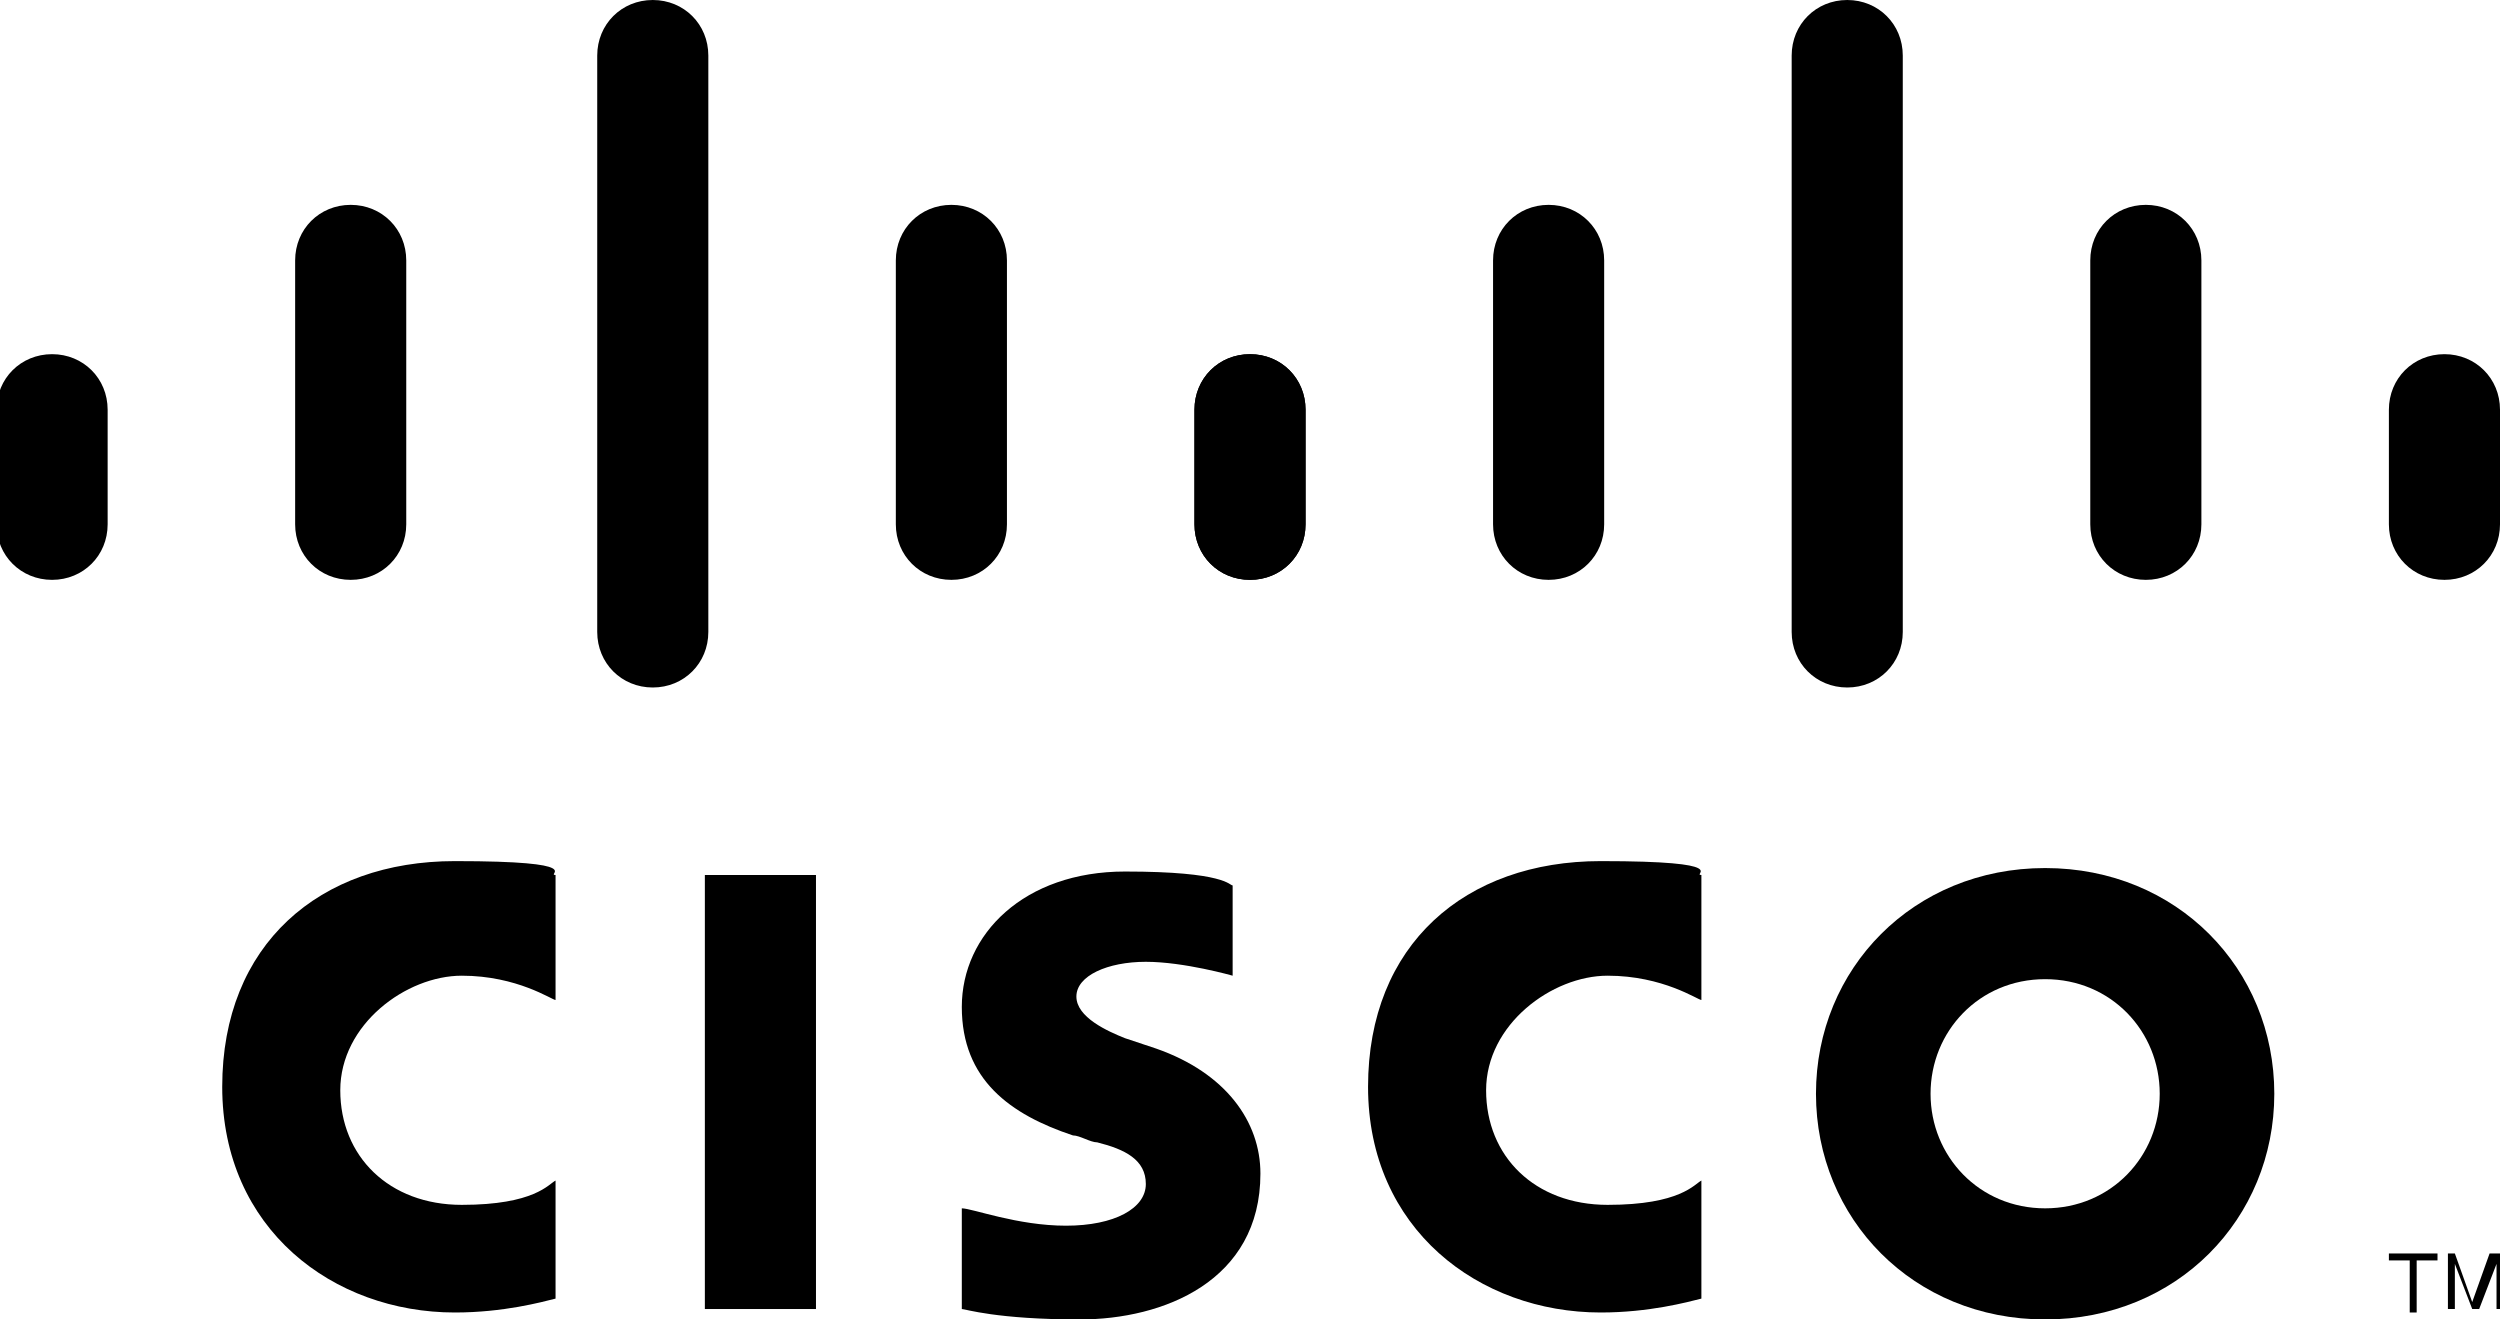
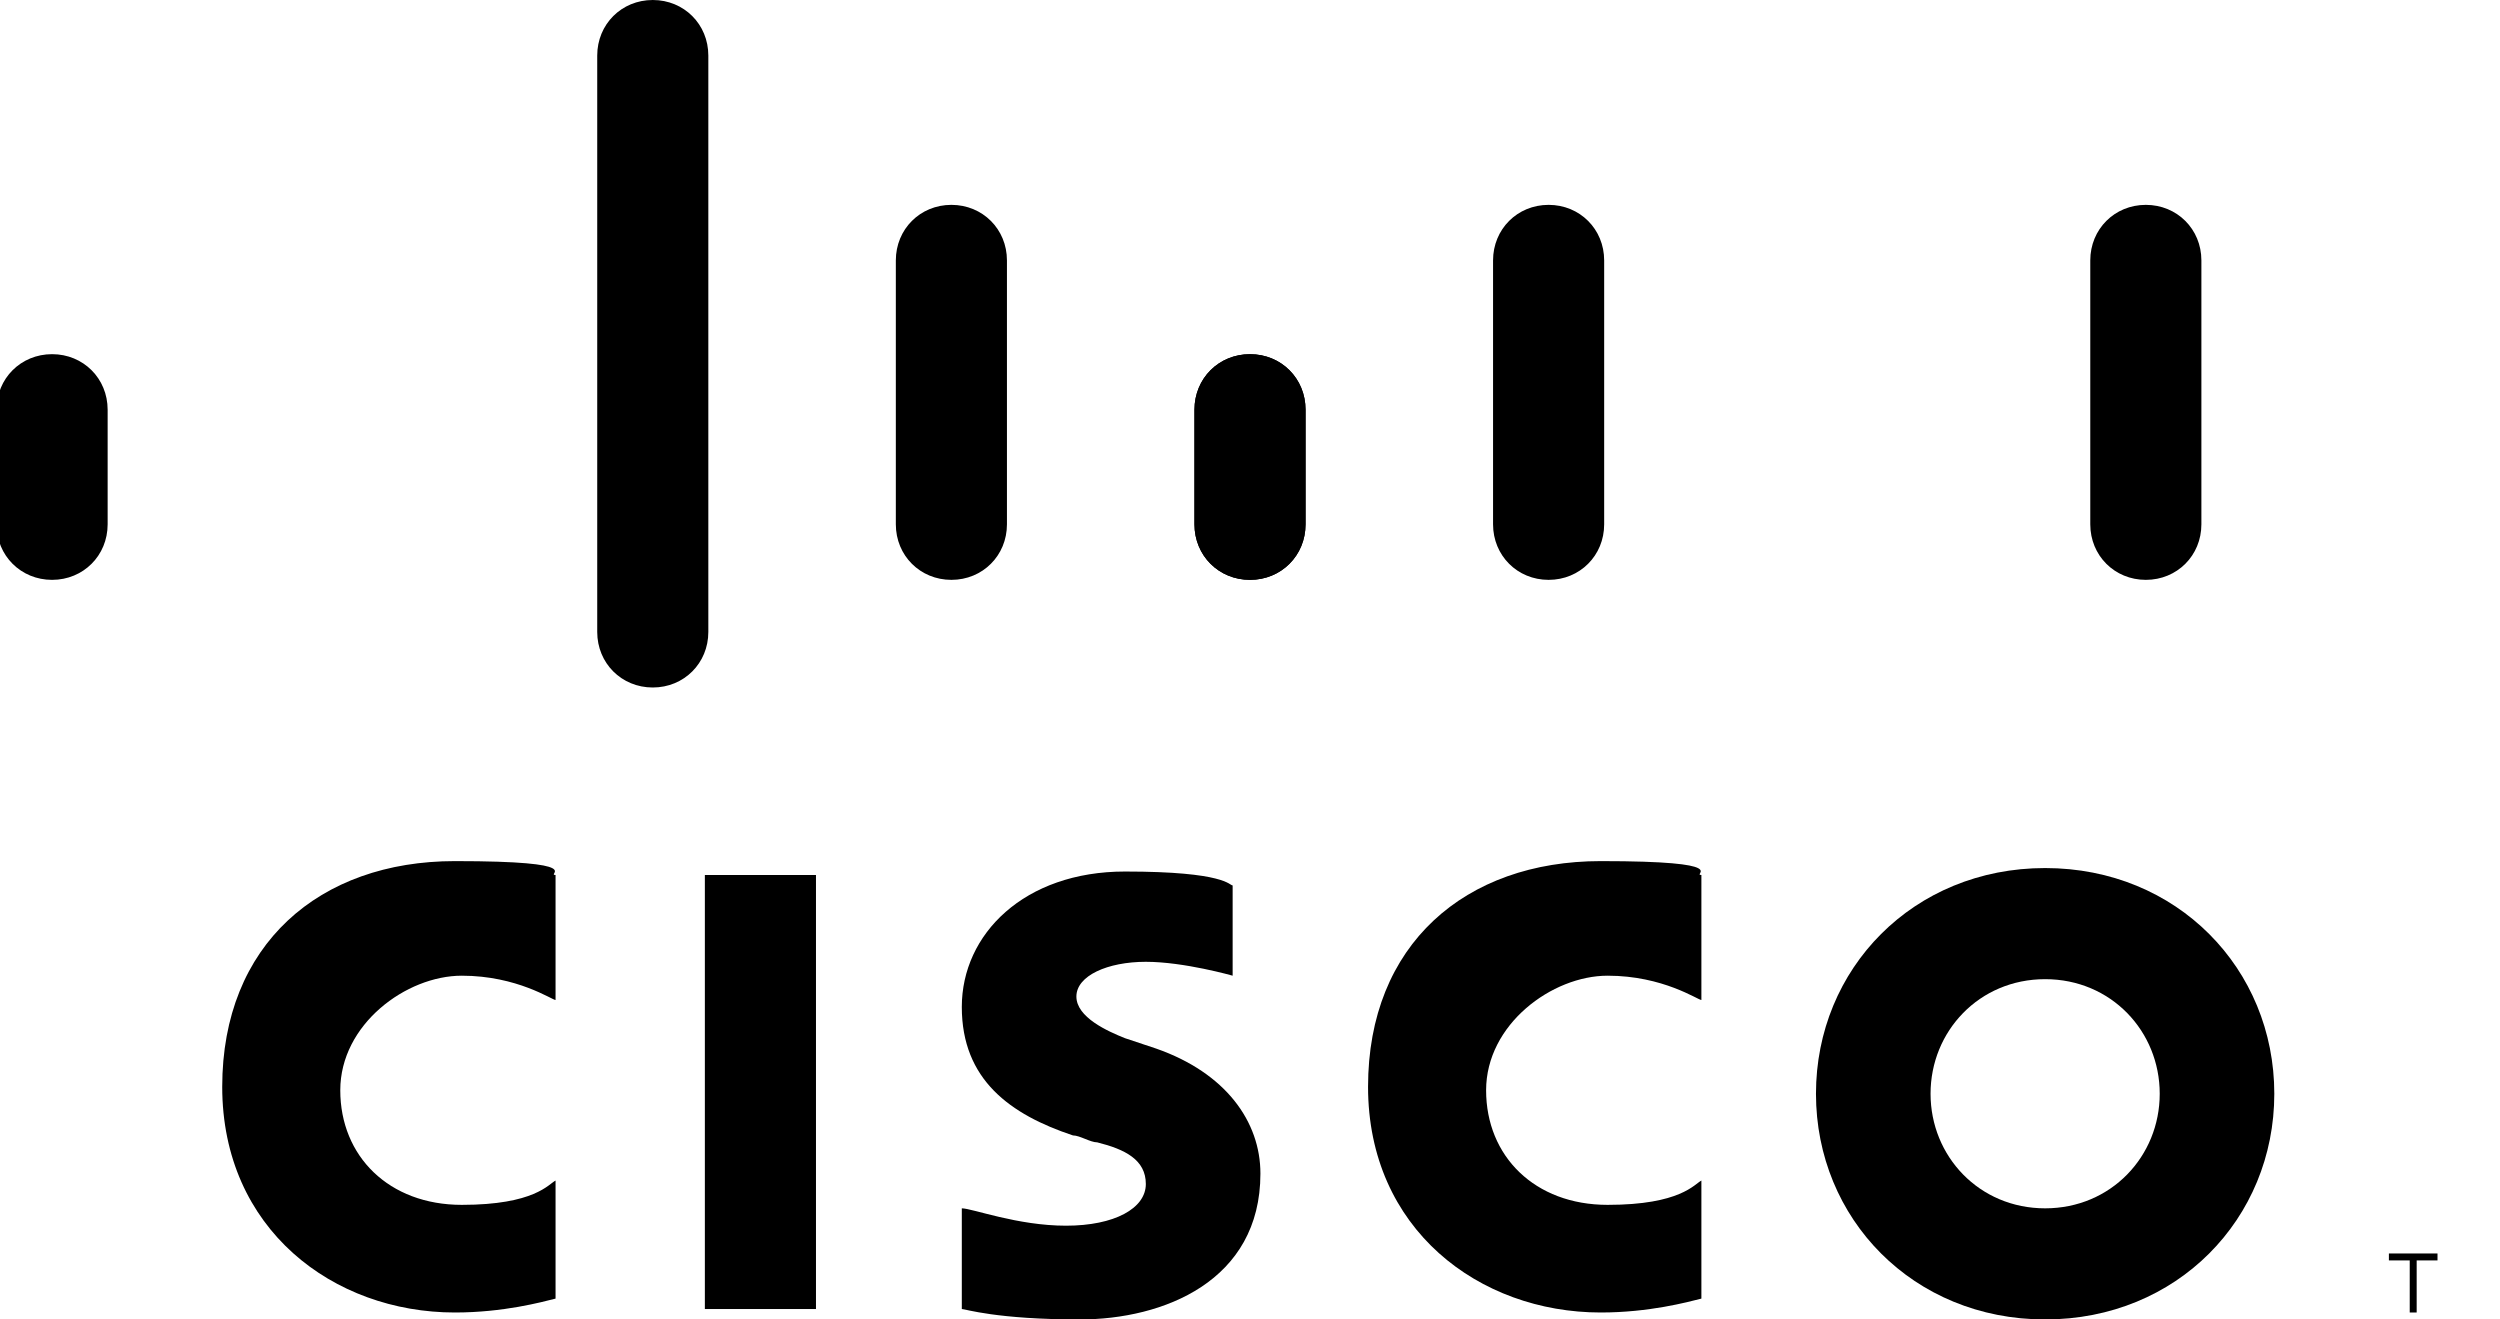
<svg xmlns="http://www.w3.org/2000/svg" width="72" height="38" viewBox="0 0 72 38" fill="none">
  <g clip-path="url(#clip0_5548_24028)">
    <path d="M23.5 25.2H20.3V37.7H23.5V25.2Z" fill="black" />
    <path d="M49 28.8C48.9 28.8 47.9 28.1 46.3 28.1C44.7 28.1 42.8 29.5 42.8 31.4C42.8 33.3 44.2 34.7 46.3 34.7C48.4 34.7 48.8 34.1 49 34V37.4C48.6 37.5 47.5 37.8 46.1 37.8C42.6 37.8 39.4 35.4 39.4 31.3C39.4 27.2 42.2 24.8 46.1 24.8C50 24.8 48.7 25.2 49 25.2V28.6V28.8Z" fill="black" />
    <path d="M16 28.8C15.9 28.8 14.9 28.1 13.3 28.1C11.7 28.1 9.8 29.5 9.8 31.4C9.8 33.3 11.2 34.7 13.3 34.7C15.4 34.7 15.8 34.1 16 34V37.4C15.6 37.5 14.5 37.8 13.1 37.8C9.6 37.8 6.4 35.4 6.4 31.3C6.4 27.2 9.2 24.8 13.1 24.8C17 24.8 15.7 25.2 16 25.2V28.6V28.8Z" fill="black" />
    <path d="M58.9 28.2C57 28.2 55.6 29.7 55.6 31.5C55.6 33.3 57 34.8 58.9 34.8C60.8 34.8 62.2 33.3 62.2 31.5C62.2 29.7 60.8 28.2 58.9 28.2ZM65.5 31.5C65.5 35.1 62.7 38 58.9 38C55.1 38 52.3 35.1 52.3 31.5C52.3 27.9 55.1 25 58.9 25C62.7 25 65.5 27.9 65.5 31.5Z" fill="black" />
    <path d="M35.5 28.1C35.5 28.1 34.1 27.7 33 27.7C31.9 27.7 31 28.1 31 28.7C31 29.3 31.9 29.7 32.4 29.9L33.3 30.2C35.3 30.9 36.3 32.3 36.3 33.8C36.3 36.9 33.5 38 31.1 38C28.7 38 27.8 37.7 27.7 37.7V34.8C28 34.8 29.3 35.3 30.7 35.3C32.1 35.3 33 34.8 33 34.1C33 33.4 32.4 33.1 31.6 32.9C31.4 32.9 31.1 32.7 30.9 32.7C29.1 32.1 27.7 31.1 27.7 29C27.7 26.9 29.5 25.1 32.4 25.1C35.3 25.1 35.4 25.5 35.5 25.5V28.2V28.1Z" fill="black" />
    <path d="M3.1 11.8C3.1 10.9 2.4 10.2 1.5 10.2C0.6 10.2 -0.1 10.9 -0.1 11.8V15.1C-0.1 16 0.6 16.7 1.5 16.7C2.4 16.7 3.1 16 3.1 15.1V11.8Z" fill="black" />
-     <path d="M11.7 7.5C11.7 6.6 11 5.9 10.1 5.9C9.2 5.9 8.5 6.6 8.5 7.5V15.1C8.5 16 9.2 16.7 10.1 16.7C11 16.7 11.7 16 11.7 15.1V7.5Z" fill="black" />
    <path d="M20.4 1.6C20.4 0.7 19.7 0 18.8 0C17.9 0 17.2 0.7 17.2 1.6V18.2C17.2 19.1 17.9 19.8 18.8 19.8C19.7 19.8 20.4 19.1 20.4 18.2V1.6Z" fill="black" />
    <path d="M29 7.5C29 6.6 28.3 5.9 27.4 5.9C26.5 5.9 25.8 6.6 25.8 7.5V15.1C25.8 16 26.5 16.7 27.4 16.7C28.3 16.7 29 16 29 15.1V7.5Z" fill="black" />
    <path d="M37.6 11.8C37.6 10.9 36.9 10.2 36 10.2C35.1 10.2 34.4 10.9 34.4 11.8V15.1C34.4 16 35.1 16.7 36 16.7C36.9 16.7 37.6 16 37.6 15.1V11.8Z" fill="black" />
    <path d="M37.6 11.8C37.6 10.9 36.9 10.2 36 10.2C35.1 10.2 34.4 10.9 34.4 11.8V15.1C34.4 16 35.1 16.7 36 16.7C36.9 16.7 37.6 16 37.6 15.1V11.8Z" fill="black" />
    <path d="M46.2 7.5C46.2 6.6 45.5 5.9 44.6 5.9C43.7 5.9 43 6.6 43 7.5V15.1C43 16 43.7 16.7 44.6 16.7C45.5 16.7 46.2 16 46.2 15.1V7.5Z" fill="black" />
-     <path d="M54.8 1.6C54.8 0.7 54.1 0 53.2 0C52.3 0 51.6 0.7 51.6 1.6V18.2C51.6 19.1 52.3 19.8 53.2 19.8C54.1 19.8 54.8 19.1 54.8 18.2V1.6Z" fill="black" />
    <path d="M63.4 7.5C63.4 6.6 62.7 5.9 61.8 5.9C60.9 5.9 60.2 6.6 60.2 7.5V15.1C60.2 16 60.9 16.7 61.8 16.7C62.7 16.7 63.4 16 63.4 15.1V7.5Z" fill="black" />
-     <path d="M72 11.8C72 10.9 71.3 10.2 70.4 10.2C69.5 10.2 68.8 10.9 68.8 11.8V15.1C68.8 16 69.5 16.7 70.4 16.7C71.3 16.7 72 16 72 15.1V11.8Z" fill="black" />
    <path d="M70.2 36.1V36.3H69.6V37.8H69.4V36.3H68.8V36.1H70.1H70.2Z" fill="black" />
-     <path d="M70.3 36.1H70.7L71.2 37.5L71.7 36.1H72.1V37.7H71.9V36.4L71.4 37.7H71.2L70.7 36.4V37.7H70.5V36.1H70.3Z" fill="black" />
  </g>
  <defs>
    <clipPath id="clip0_5548_24028">
      <rect width="72" height="38" fill="white" />
    </clipPath>
  </defs>
</svg>